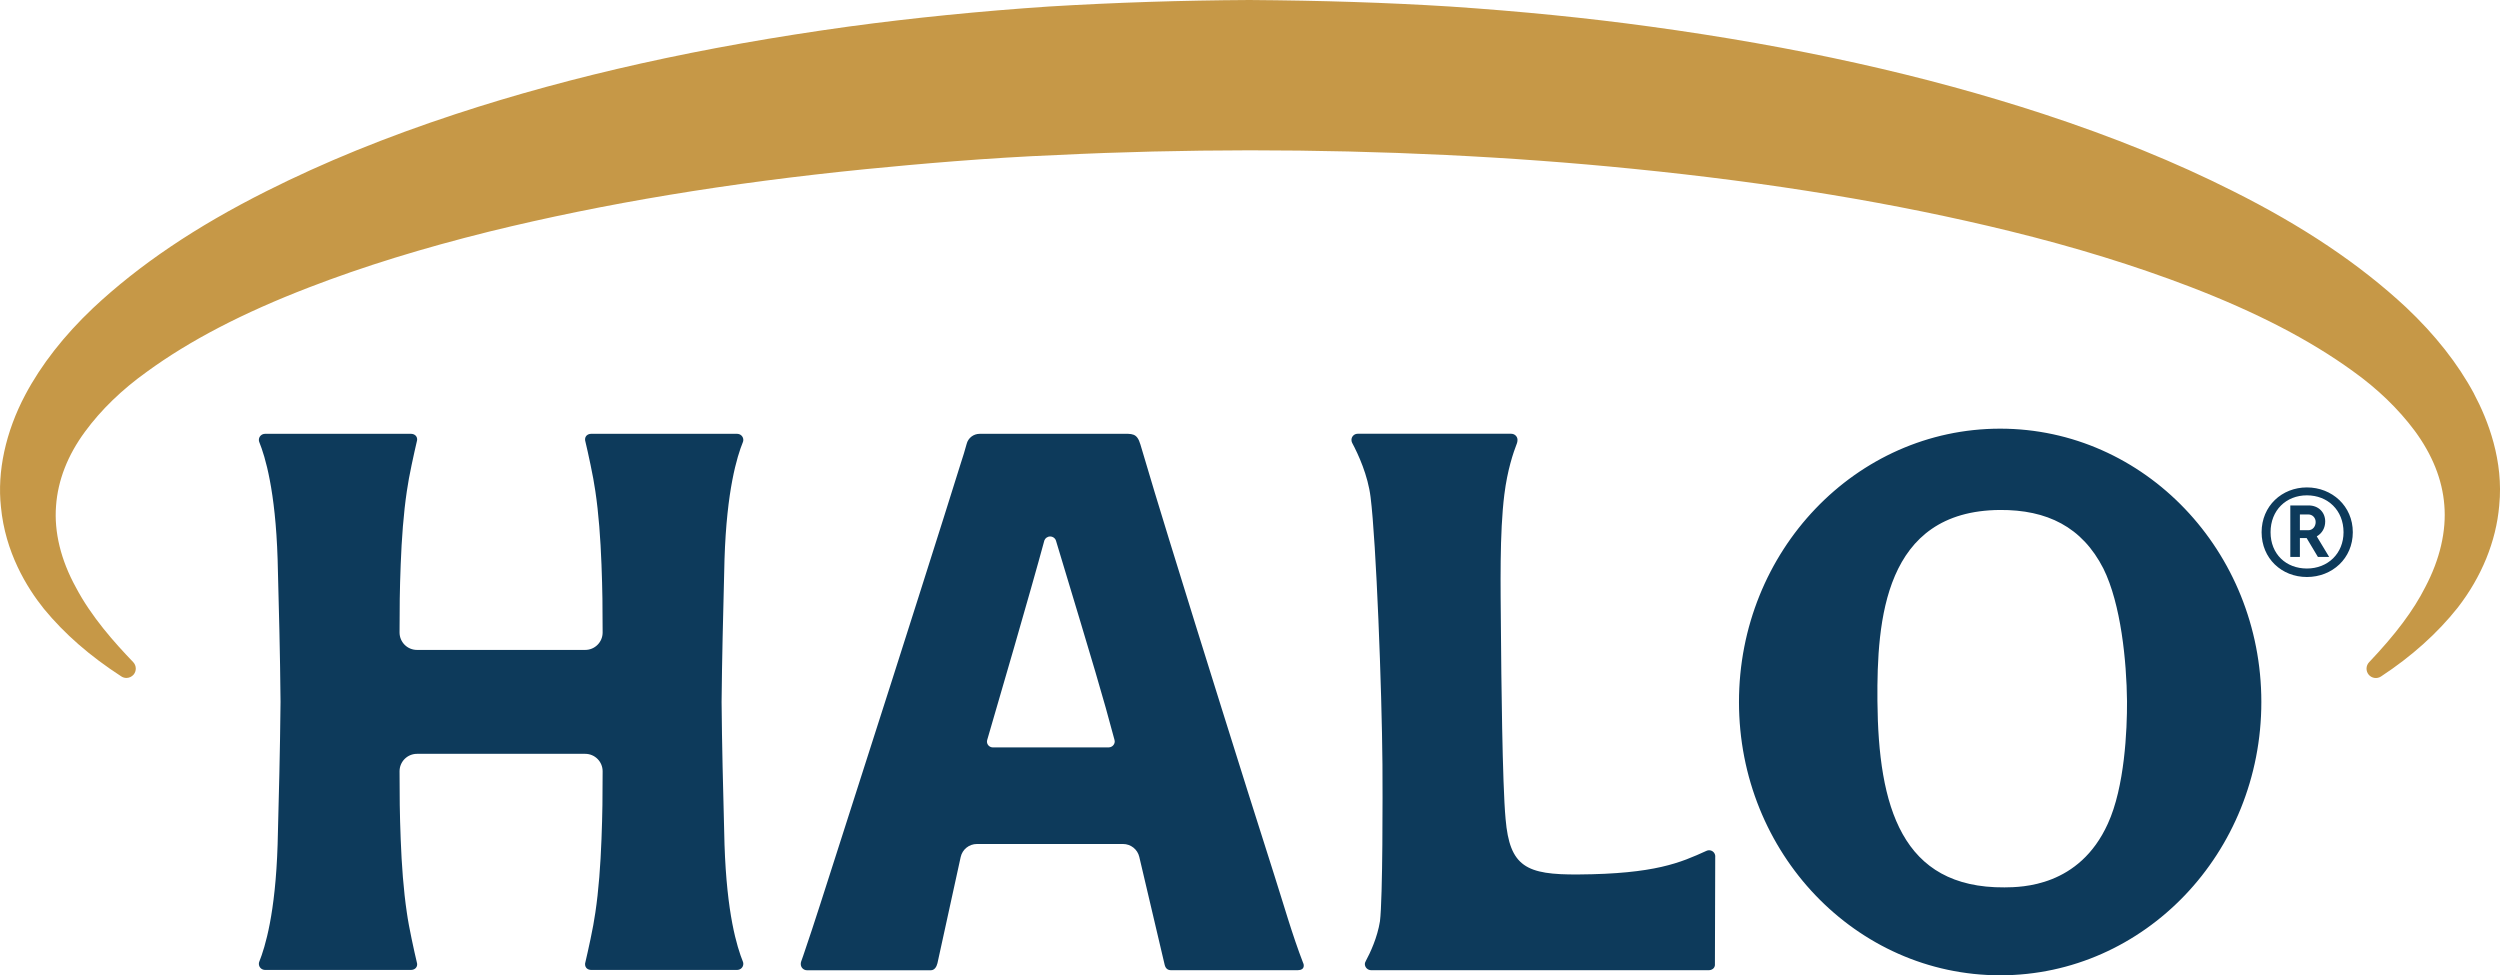
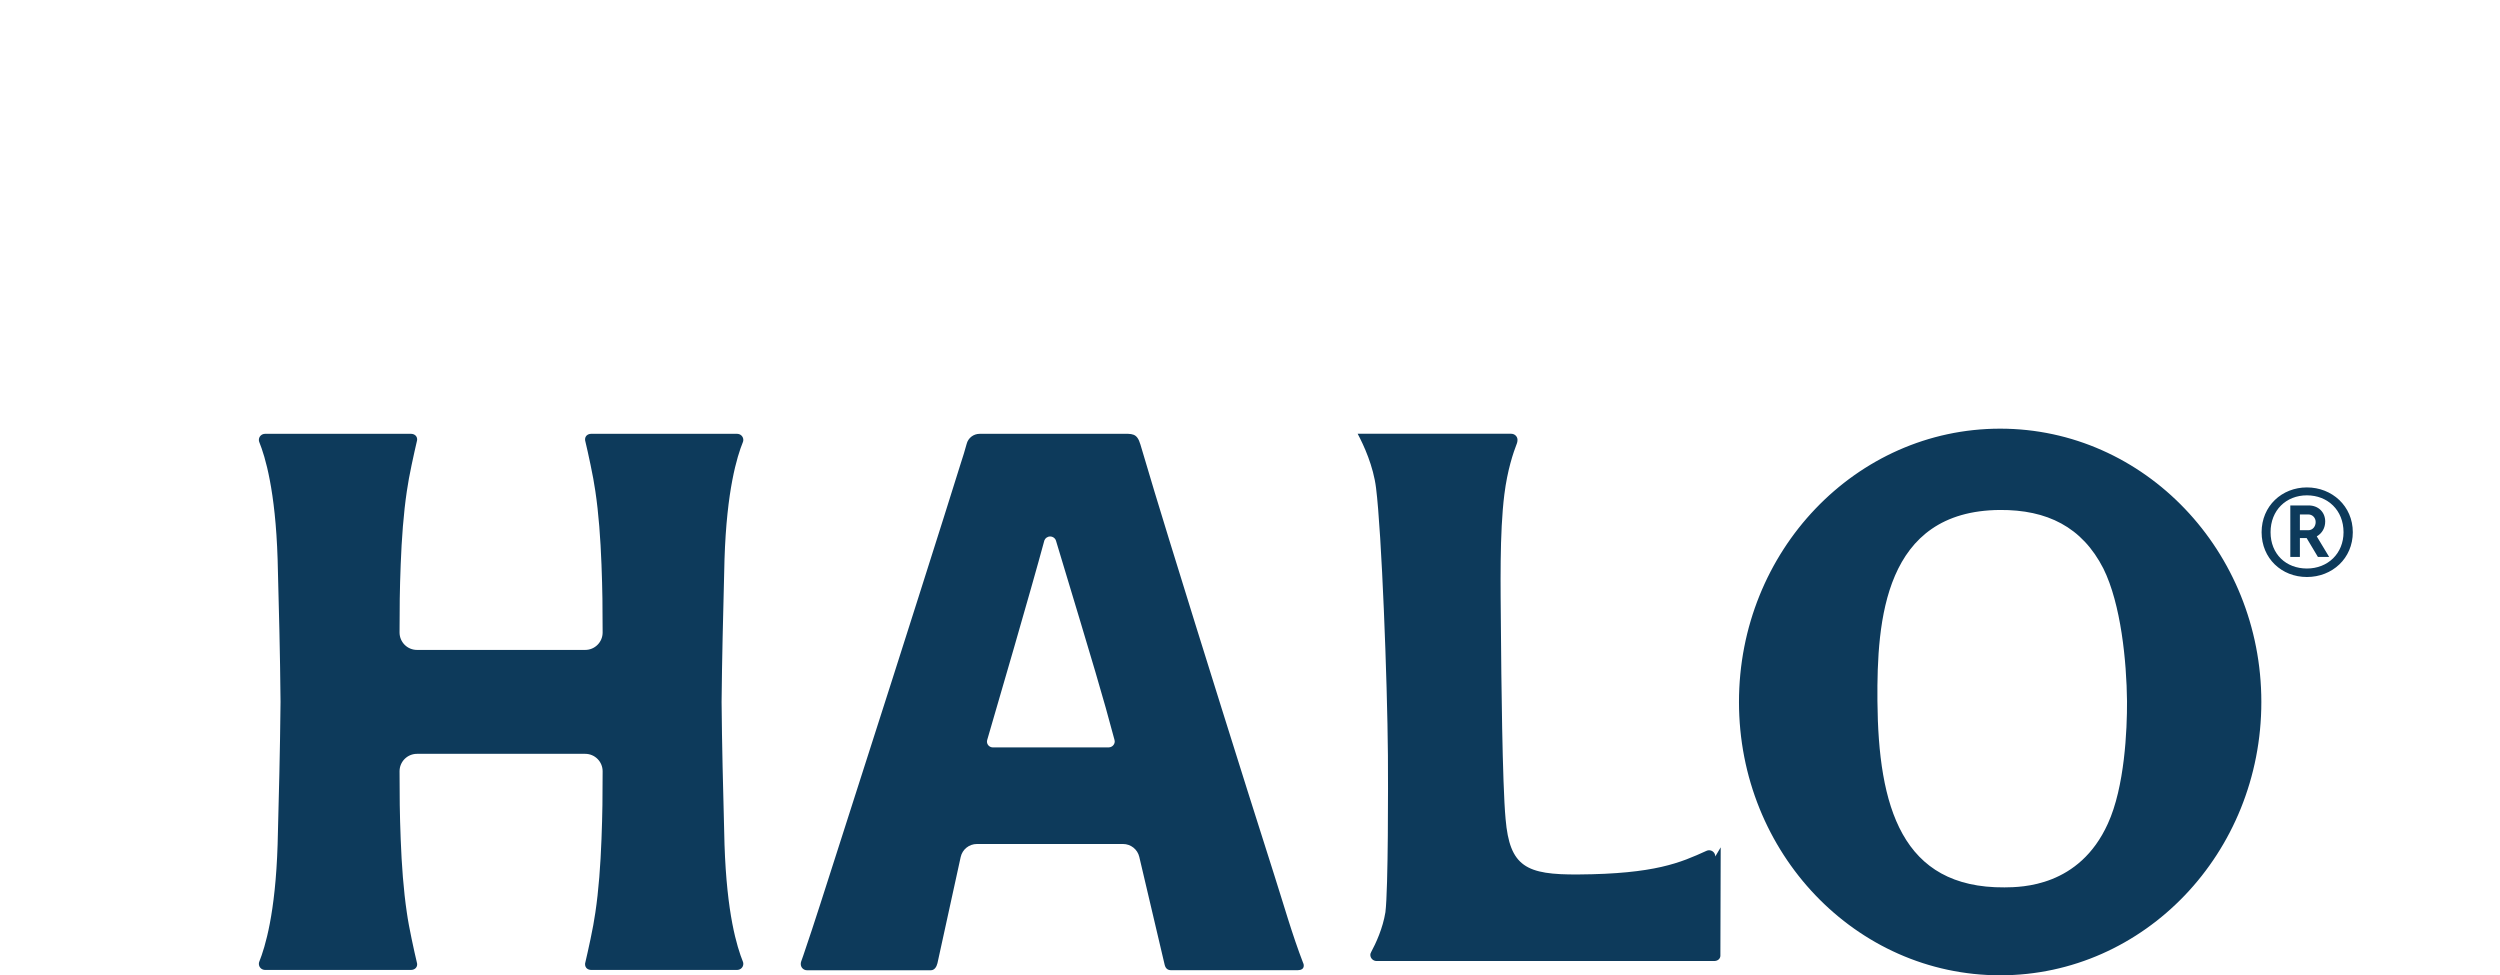
<svg xmlns="http://www.w3.org/2000/svg" id="Layer_2" data-name="Layer 2" viewBox="0 0 479.98 187.25">
  <defs>
    <style>
      .cls-1 {
        fill: #c69847;
      }

      .cls-2 {
        fill: #0d3a5b;
      }
    </style>
  </defs>
  <g id="Layer_1-2" data-name="Layer 1">
-     <path class="cls-1" d="M475,75.6c-3.09-5.76-7.49-11.35-13.06-16.6-8.88-8.27-19.78-15.58-33.31-22.35-10.93-5.5-22.81-10.33-36.32-14.77-22.82-7.47-47.54-12.96-75.57-16.79-12.03-1.65-24.58-2.91-38.38-3.84-11.97-.75-24.55-1.15-38.49-1.25-12.96.07-25.9.49-38.48,1.25-13.21.89-26.11,2.18-38.37,3.84-28.28,3.9-53,9.4-75.57,16.82-13.42,4.42-25.3,9.26-36.31,14.8-13.56,6.81-24.44,14.15-33.29,22.45-5.56,5.27-9.94,10.87-13.01,16.66-3.76,7.09-5.41,14.74-4.66,21.5.82,8.7,4.93,15.43,8.25,19.57,3.97,4.83,8.84,9.07,14.87,12.98.29.19.63.29.97.29.52,0,1.03-.23,1.39-.65.58-.71.54-1.73-.09-2.39-3.56-3.71-8.02-8.68-11-14.35-2.89-5.24-4.2-10.64-3.81-15.63.35-4.92,2.22-9.72,5.56-14.26,3.09-4.21,7.08-8.07,11.86-11.49,8.22-6,18.42-11.31,31.18-16.22,10.4-4.01,21.72-7.51,34.59-10.71,22.1-5.42,45.75-9.34,72.31-11.99,10.03-.98,23.28-2.17,36.75-2.71,12.11-.6,24.48-.88,36.88-.9,25.52,0,50.29,1.2,73.63,3.55,26.72,2.67,50.38,6.58,72.33,11.96,12.62,3.1,23.94,6.6,34.61,10.68,12.75,4.9,22.97,10.19,31.25,16.19,4.75,3.39,8.75,7.25,11.89,11.46,3.39,4.6,5.31,9.39,5.69,14.26.42,4.98-.84,10.42-3.65,15.75-2.26,4.48-5.69,9.06-10.79,14.43-.63.66-.66,1.69-.08,2.39.58.7,1.6.85,2.36.35,5.87-3.85,10.82-8.29,14.72-13.2,4.62-5.96,7.38-12.74,7.98-19.59.88-8.61-2.14-16.43-4.83-21.47" />
-     <path class="cls-2" d="M329.32,164.44c0-.67-.53-1.2-1.2-1.2-.18,0-.34.05-.5.12-4.98,2.26-9.84,4.43-24.56,4.53-10.04.08-13.21-1.47-14-10.65-.63-6.73-.83-28-.89-35.9-.07-8.75-.28-18.94.65-26.39.59-4.72,1.71-8.02,2.44-9.9.05-.14.09-.42.09-.59,0-.67-.55-1.18-1.22-1.18h-29.47c-.66,0-1.19.53-1.19,1.18,0,.21.05.41.14.58h0c1.18,2.21,3.02,6.22,3.53,10.41,1.08,8.59,2.16,36.83,2.28,51.31.04,5.45.07,25.69-.48,30.13-.5,3.1-1.82,5.96-2.77,7.72h.01c-.09.16-.14.28-.14.47,0,.66.55,1.19,1.21,1.19h64.81c.61,0,1.12-.35,1.19-.95,0,0,.06-20.77.06-20.88M142.63,184.63h0c-.56-1.4-1.34-3.7-2.03-7.31-.69-3.61-1.28-8.53-1.5-15.17-.3-11.67-.49-19.13-.56-27.4.08-8.26.27-15.73.56-27.39.21-6.64.81-11.56,1.5-15.17.69-3.61,1.46-5.91,2.03-7.31h0c.03-.07.05-.13.06-.2.01-.07.02-.14.02-.22,0-.32-.13-.62-.36-.84-.22-.21-.52-.33-.85-.33h-27.98c-.33,0-.63.1-.85.29-.21.19-.35.45-.34.79,0,.04,0,.09,0,.13,0,.05.01.1.03.15h0c.27,1.15.66,2.84,1.02,4.6.37,1.76.72,3.6.92,5.05.64,4.29.99,9.12,1.18,14.08.19,4.96.22,8.27.22,13.05,0,.93-.37,1.76-.98,2.37-.61.61-1.44.98-2.37.98h-16s-.29,0-.29,0h-16c-.89,0-1.74-.35-2.37-.98-.63-.63-.98-1.48-.98-2.37,0-4.78.03-8.09.22-13.05.19-4.96.54-9.79,1.18-14.08.2-1.45.55-3.29.92-5.05.37-1.76.75-3.45,1.02-4.6h0s.02-.1.03-.15c0-.05.01-.09.01-.13,0-.33-.13-.6-.35-.79-.22-.19-.52-.29-.85-.29h-27.98c-.33,0-.63.12-.85.33-.23.22-.36.52-.36.84,0,.08,0,.15.02.22.01.07.04.13.06.2h0c.56,1.4,1.34,3.7,2.02,7.31.69,3.61,1.29,8.53,1.5,15.17.25,9.9.47,17.37.56,27.4-.1,10.03-.31,17.49-.56,27.39-.21,6.64-.81,11.56-1.5,15.17-.69,3.61-1.46,5.91-2.02,7.31h0c-.03.06-.05.13-.06.2-.01.07-.02.15-.02.22,0,.33.14.63.36.84.22.21.52.33.85.33h27.98c.33,0,.63-.1.85-.29.22-.19.35-.45.35-.79,0-.04,0-.09-.01-.13,0-.05-.01-.1-.03-.15h0c-.27-1.15-.66-2.84-1.02-4.6-.37-1.76-.72-3.6-.92-5.05-.64-4.29-.99-9.12-1.18-14.08-.19-4.96-.22-8.27-.22-13.05,0-.89.35-1.74.98-2.37.63-.63,1.48-.98,2.37-.98h16s.29,0,.29,0h16c.93,0,1.76.37,2.37.98.63.63.98,1.48.98,2.37,0,4.78-.03,8.1-.22,13.05-.19,4.96-.54,9.8-1.18,14.08-.2,1.45-.55,3.29-.92,5.05-.37,1.76-.75,3.45-1.02,4.6h0s-.02.1-.03.15c0,.05,0,.09,0,.13,0,.33.13.6.34.79.22.19.52.29.85.29h27.98c.33,0,.63-.12.85-.33.23-.22.36-.52.36-.84,0-.08,0-.15-.02-.22-.01-.07-.03-.13-.06-.2M212.92,143.5h-22.27c-.64,0-1.16-.49-1.16-1.12,0-.1.01-.18.03-.26,1.71-5.84,8.43-28.86,10.99-38.36.16-.44.6-.76,1.11-.76.54,0,1,.36,1.13.84,7.56,25.06,8.88,29.42,11.23,38.23.03.09.04.19.04.28,0,.6-.5,1.12-1.12,1.14ZM250.21,184.93c-2.15-5.57-3.78-11.37-5.6-17.05-3.39-10.63-6.75-21.28-10.08-31.93-3.38-10.77-6.73-21.55-10.06-32.34-1.87-6.08-3.73-12.17-5.52-18.27-.67-2.27-1.61-2.05-3.75-2.05-2.82,0-5.64,0-8.46,0h-18.65c-1.18,0-2.21.79-2.5,1.93-.32,1.25-.73,2.47-1.12,3.7-1.08,3.47-2.17,6.94-3.27,10.41-3.29,10.42-6.61,20.83-9.93,31.24-3.51,10.98-7.02,21.96-10.55,32.93-2.15,6.66-4.23,13.34-6.5,19.96-.13.39-.26.78-.41,1.16-.05.11-.07.34-.07.47,0,.67.54,1.19,1.2,1.19h23.78c.66,0,1.09-.61,1.26-1.34l4.46-20.39c.32-1.47,1.62-2.51,3.12-2.51h28.06c1.48,0,2.77,1.02,3.11,2.46l4.87,20.71c.16.67.53,1.05,1.2,1.06h24.37c.64-.01,1.14-.25,1.14-.88,0-.16-.03-.32-.09-.46M384.02,82.3c-27.7,0-50.15,23.49-50.15,52.48s22.45,52.47,50.15,52.47,50.14-23.49,50.14-52.47-22.46-52.48-50.14-52.48ZM403.84,109.17c3.37,6.81,4.45,17.81,4.53,25.45.03,5.51-.45,16.5-3.68,23.52-5.49,12.12-16.54,12.2-19.84,12.23-19.79.15-24.23-15.51-24.4-35.8-.11-15.41,1.27-36.5,23.51-36.66,9.02-.06,15.79,3.23,19.88,11.26M443.18,101.8c.81,0,1.41-.7,1.41-1.57,0-.81-.6-1.46-1.41-1.46h-1.62v3.03h1.62ZM439.72,97.04h3.51c1.89,0,3.19,1.3,3.19,3.08,0,1.24-.6,2.27-1.62,2.86l2.38,3.95h-2.16l-2.16-3.62h-1.3v3.62h-1.84v-9.89ZM449.94,102.18c0-4.22-3.03-7.08-7.03-7.08s-6.98,2.87-6.98,7.08,2.97,6.97,6.98,6.97,7.03-2.87,7.03-6.97ZM434.21,102.18c0-5.03,3.89-8.6,8.7-8.6s8.81,3.57,8.81,8.6-3.95,8.6-8.81,8.6-8.7-3.57-8.7-8.6" />
+     <path class="cls-2" d="M329.32,164.44c0-.67-.53-1.2-1.2-1.2-.18,0-.34.05-.5.12-4.98,2.26-9.84,4.43-24.56,4.53-10.04.08-13.21-1.47-14-10.65-.63-6.73-.83-28-.89-35.9-.07-8.75-.28-18.94.65-26.39.59-4.72,1.71-8.02,2.44-9.9.05-.14.09-.42.09-.59,0-.67-.55-1.18-1.22-1.18h-29.47h0c1.18,2.21,3.02,6.22,3.53,10.41,1.08,8.59,2.16,36.83,2.28,51.31.04,5.45.07,25.69-.48,30.13-.5,3.1-1.82,5.96-2.77,7.72h.01c-.09.16-.14.28-.14.47,0,.66.55,1.19,1.21,1.19h64.81c.61,0,1.12-.35,1.19-.95,0,0,.06-20.77.06-20.88M142.63,184.63h0c-.56-1.4-1.34-3.7-2.03-7.31-.69-3.61-1.28-8.53-1.5-15.17-.3-11.67-.49-19.13-.56-27.4.08-8.26.27-15.73.56-27.39.21-6.64.81-11.56,1.5-15.17.69-3.61,1.46-5.91,2.03-7.31h0c.03-.07.05-.13.06-.2.01-.07.02-.14.02-.22,0-.32-.13-.62-.36-.84-.22-.21-.52-.33-.85-.33h-27.98c-.33,0-.63.1-.85.29-.21.19-.35.45-.34.79,0,.04,0,.09,0,.13,0,.05.01.1.03.15h0c.27,1.15.66,2.84,1.02,4.6.37,1.76.72,3.6.92,5.05.64,4.29.99,9.12,1.18,14.08.19,4.96.22,8.27.22,13.05,0,.93-.37,1.76-.98,2.37-.61.61-1.44.98-2.37.98h-16s-.29,0-.29,0h-16c-.89,0-1.74-.35-2.37-.98-.63-.63-.98-1.48-.98-2.37,0-4.78.03-8.09.22-13.05.19-4.96.54-9.79,1.18-14.08.2-1.45.55-3.29.92-5.05.37-1.76.75-3.45,1.02-4.6h0s.02-.1.03-.15c0-.05.01-.09.01-.13,0-.33-.13-.6-.35-.79-.22-.19-.52-.29-.85-.29h-27.98c-.33,0-.63.12-.85.33-.23.22-.36.52-.36.84,0,.08,0,.15.02.22.01.07.04.13.06.2h0c.56,1.4,1.34,3.7,2.02,7.31.69,3.61,1.29,8.53,1.5,15.17.25,9.9.47,17.37.56,27.4-.1,10.03-.31,17.49-.56,27.39-.21,6.64-.81,11.56-1.5,15.17-.69,3.61-1.46,5.91-2.02,7.31h0c-.03.06-.05.13-.06.2-.01.07-.02.15-.02.22,0,.33.14.63.36.84.22.21.52.33.85.33h27.98c.33,0,.63-.1.85-.29.22-.19.35-.45.35-.79,0-.04,0-.09-.01-.13,0-.05-.01-.1-.03-.15h0c-.27-1.15-.66-2.84-1.02-4.6-.37-1.76-.72-3.6-.92-5.05-.64-4.29-.99-9.12-1.18-14.08-.19-4.96-.22-8.27-.22-13.05,0-.89.35-1.74.98-2.37.63-.63,1.48-.98,2.37-.98h16s.29,0,.29,0h16c.93,0,1.76.37,2.37.98.63.63.98,1.48.98,2.37,0,4.78-.03,8.1-.22,13.05-.19,4.96-.54,9.8-1.18,14.08-.2,1.45-.55,3.29-.92,5.05-.37,1.76-.75,3.45-1.02,4.6h0s-.02.1-.03.15c0,.05,0,.09,0,.13,0,.33.13.6.34.79.22.19.52.29.85.29h27.98c.33,0,.63-.12.85-.33.23-.22.36-.52.36-.84,0-.08,0-.15-.02-.22-.01-.07-.03-.13-.06-.2M212.92,143.5h-22.27c-.64,0-1.16-.49-1.16-1.12,0-.1.01-.18.03-.26,1.71-5.84,8.43-28.86,10.99-38.36.16-.44.6-.76,1.11-.76.54,0,1,.36,1.13.84,7.56,25.06,8.88,29.42,11.23,38.23.03.09.04.19.04.28,0,.6-.5,1.12-1.12,1.14ZM250.21,184.93c-2.15-5.57-3.78-11.37-5.6-17.05-3.39-10.63-6.75-21.28-10.08-31.93-3.38-10.77-6.73-21.55-10.06-32.34-1.87-6.08-3.73-12.17-5.52-18.27-.67-2.27-1.61-2.05-3.75-2.05-2.82,0-5.64,0-8.46,0h-18.65c-1.18,0-2.21.79-2.5,1.93-.32,1.25-.73,2.47-1.12,3.7-1.08,3.47-2.17,6.94-3.27,10.41-3.29,10.42-6.61,20.83-9.93,31.24-3.51,10.98-7.02,21.96-10.55,32.93-2.15,6.66-4.23,13.34-6.5,19.96-.13.39-.26.78-.41,1.16-.05.11-.07.34-.07.47,0,.67.54,1.19,1.2,1.19h23.78c.66,0,1.09-.61,1.26-1.34l4.46-20.39c.32-1.47,1.62-2.51,3.12-2.51h28.06c1.48,0,2.77,1.02,3.11,2.46l4.87,20.71c.16.67.53,1.05,1.2,1.06h24.37c.64-.01,1.14-.25,1.14-.88,0-.16-.03-.32-.09-.46M384.02,82.3c-27.7,0-50.15,23.49-50.15,52.48s22.45,52.47,50.15,52.47,50.14-23.49,50.14-52.47-22.46-52.48-50.14-52.48ZM403.84,109.17c3.37,6.81,4.45,17.81,4.53,25.45.03,5.51-.45,16.5-3.68,23.52-5.49,12.12-16.54,12.2-19.84,12.23-19.79.15-24.23-15.51-24.4-35.8-.11-15.41,1.27-36.5,23.51-36.66,9.02-.06,15.79,3.23,19.88,11.26M443.18,101.8c.81,0,1.41-.7,1.41-1.57,0-.81-.6-1.46-1.41-1.46h-1.62v3.03h1.62ZM439.72,97.04h3.51c1.89,0,3.19,1.3,3.19,3.08,0,1.24-.6,2.27-1.62,2.86l2.38,3.95h-2.16l-2.16-3.62h-1.3v3.62h-1.84v-9.89ZM449.94,102.18c0-4.22-3.03-7.08-7.03-7.08s-6.98,2.87-6.98,7.08,2.97,6.97,6.98,6.97,7.03-2.87,7.03-6.97ZM434.21,102.18c0-5.03,3.89-8.6,8.7-8.6s8.81,3.57,8.81,8.6-3.95,8.6-8.81,8.6-8.7-3.57-8.7-8.6" />
  </g>
</svg>